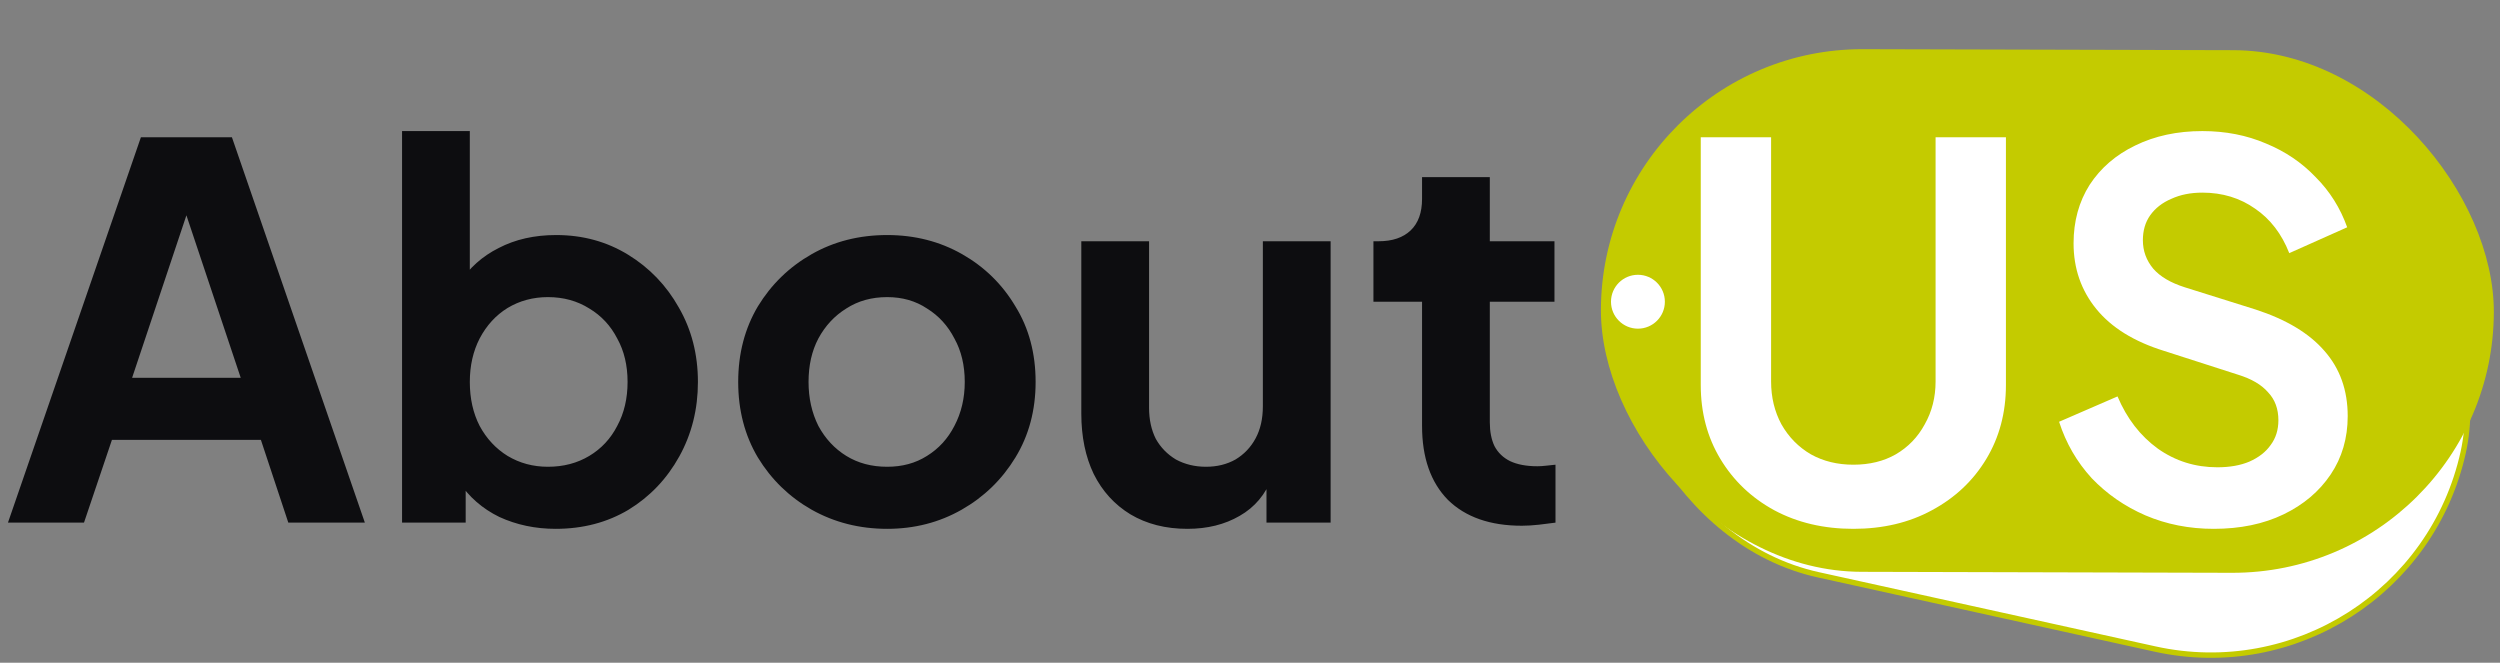
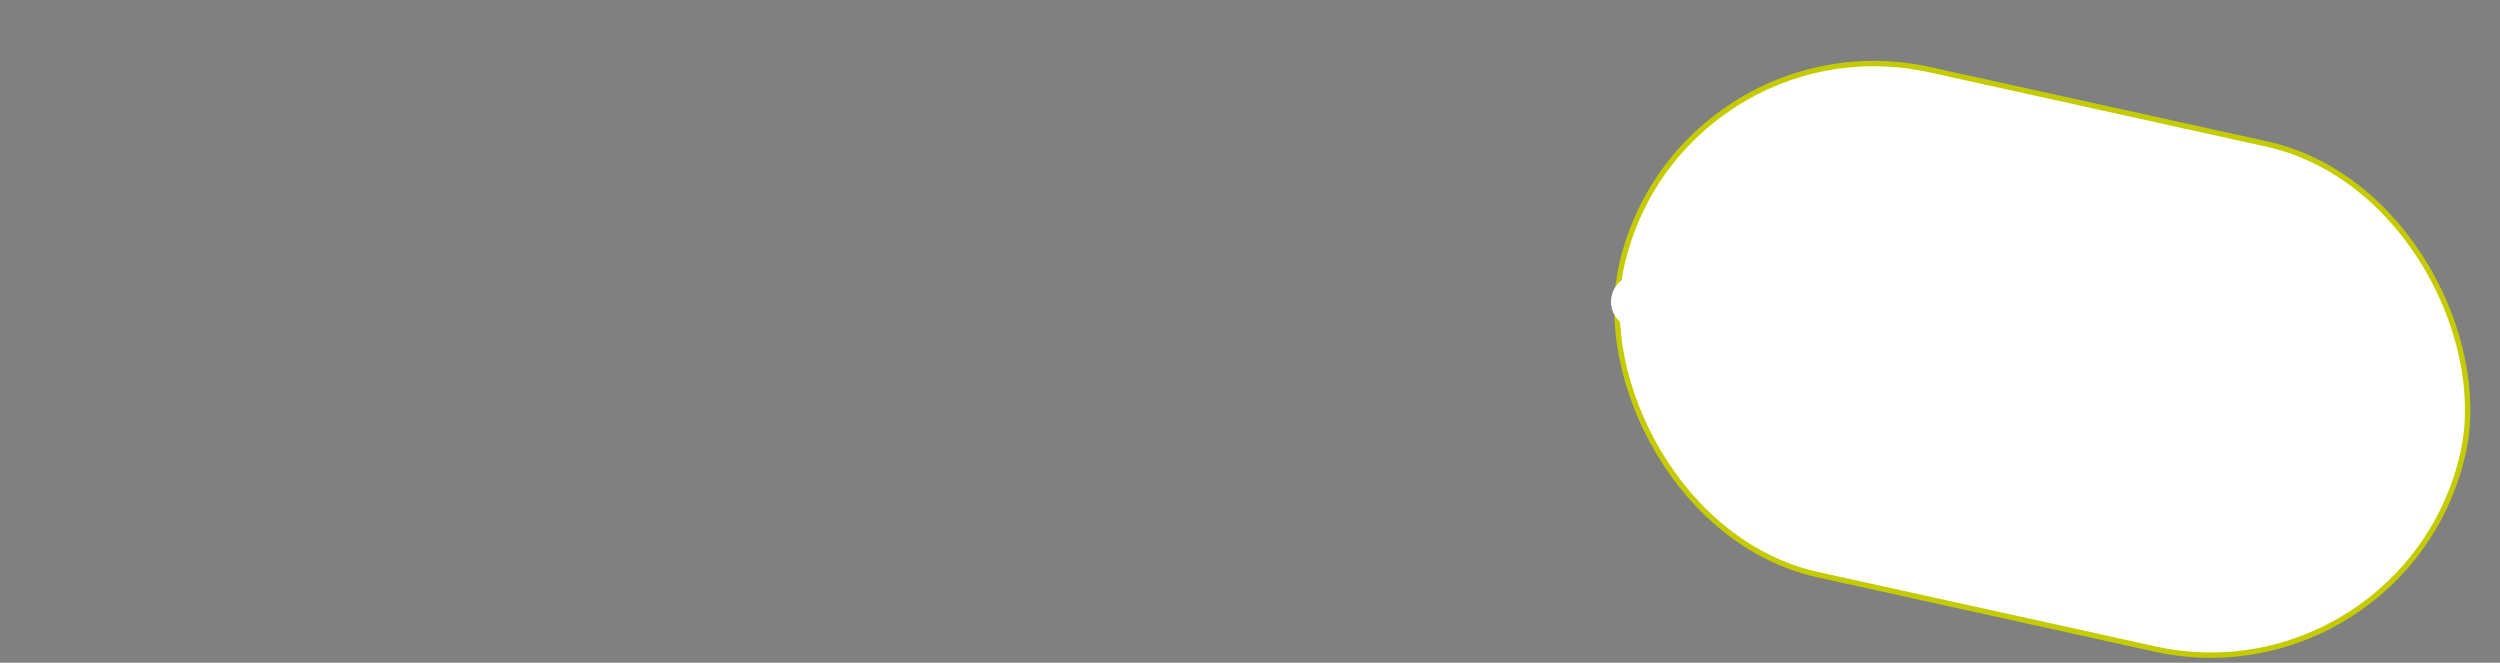
<svg xmlns="http://www.w3.org/2000/svg" width="464" height="123" viewBox="0 0 464 123" fill="none">
  <rect x="0" y="0" width="464" height="123" fill="#808080" stroke="none" />
  <rect x="311.267" y="2.596" width="160" height="96" rx="48" transform="rotate(12.434 311.267 2.596)" fill="white" stroke="#C4CB00" />
-   <rect x="297.258" y="9" width="165.728" height="97" rx="48.5" transform="rotate(0.153 297.258 9)" fill="#C4CB00" />
-   <path d="M1.478 97L26.15 25.48H43.046L67.718 97H53.51L48.422 81.64H20.774L15.59 97H1.478ZM24.518 70.12H44.678L32.774 34.504H36.422L24.518 70.12ZM103.134 98.152C99.358 98.152 95.87 97.416 92.67 95.944C89.534 94.408 87.038 92.232 85.182 89.416L86.43 86.92V97H74.622V24.328H87.198V55.144L85.278 52.552C87.07 49.736 89.502 47.56 92.574 46.024C95.646 44.424 99.198 43.624 103.23 43.624C108.158 43.624 112.606 44.84 116.574 47.272C120.542 49.704 123.678 52.968 125.982 57.064C128.35 61.16 129.534 65.768 129.534 70.888C129.534 75.944 128.382 80.552 126.078 84.712C123.774 88.872 120.638 92.168 116.67 94.6C112.702 96.968 108.19 98.152 103.134 98.152ZM101.694 86.632C104.574 86.632 107.134 85.96 109.374 84.616C111.614 83.272 113.342 81.416 114.558 79.048C115.838 76.68 116.478 73.96 116.478 70.888C116.478 67.816 115.838 65.128 114.558 62.824C113.342 60.456 111.614 58.6 109.374 57.256C107.134 55.848 104.574 55.144 101.694 55.144C98.942 55.144 96.446 55.816 94.206 57.16C92.03 58.504 90.302 60.392 89.022 62.824C87.806 65.192 87.198 67.88 87.198 70.888C87.198 73.96 87.806 76.68 89.022 79.048C90.302 81.416 92.03 83.272 94.206 84.616C96.446 85.96 98.942 86.632 101.694 86.632ZM164.658 98.152C159.538 98.152 154.866 96.968 150.642 94.6C146.482 92.232 143.154 89 140.658 84.904C138.226 80.808 137.01 76.136 137.01 70.888C137.01 65.64 138.226 60.968 140.658 56.872C143.154 52.776 146.482 49.544 150.642 47.176C154.802 44.808 159.474 43.624 164.658 43.624C169.778 43.624 174.418 44.808 178.578 47.176C182.738 49.544 186.034 52.776 188.466 56.872C190.962 60.904 192.21 65.576 192.21 70.888C192.21 76.136 190.962 80.808 188.466 84.904C185.97 89 182.642 92.232 178.482 94.6C174.322 96.968 169.714 98.152 164.658 98.152ZM164.658 86.632C167.474 86.632 169.938 85.96 172.05 84.616C174.226 83.272 175.922 81.416 177.138 79.048C178.418 76.616 179.058 73.896 179.058 70.888C179.058 67.816 178.418 65.128 177.138 62.824C175.922 60.456 174.226 58.6 172.05 57.256C169.938 55.848 167.474 55.144 164.658 55.144C161.778 55.144 159.25 55.848 157.074 57.256C154.898 58.6 153.17 60.456 151.89 62.824C150.674 65.128 150.066 67.816 150.066 70.888C150.066 73.896 150.674 76.616 151.89 79.048C153.17 81.416 154.898 83.272 157.074 84.616C159.25 85.96 161.778 86.632 164.658 86.632ZM220.371 98.152C216.339 98.152 212.819 97.256 209.811 95.464C206.867 93.672 204.595 91.176 202.995 87.976C201.459 84.776 200.691 81.032 200.691 76.744V44.776H213.267V75.688C213.267 77.864 213.683 79.784 214.515 81.448C215.411 83.048 216.659 84.328 218.259 85.288C219.923 86.184 221.779 86.632 223.827 86.632C225.875 86.632 227.699 86.184 229.299 85.288C230.899 84.328 232.147 83.016 233.043 81.352C233.939 79.688 234.387 77.704 234.387 75.4V44.776H246.963V97H235.059V86.728L236.115 88.552C234.899 91.752 232.883 94.152 230.067 95.752C227.315 97.352 224.083 98.152 220.371 98.152ZM282.461 97.576C276.573 97.576 271.997 95.976 268.733 92.776C265.533 89.512 263.933 84.936 263.933 79.048V56.008H254.909V44.776H255.869C258.429 44.776 260.413 44.104 261.821 42.76C263.229 41.416 263.933 39.464 263.933 36.904V32.872H276.509V44.776H288.509V56.008H276.509V78.376C276.509 80.104 276.797 81.576 277.373 82.792C278.013 84.008 278.973 84.936 280.253 85.576C281.597 86.216 283.293 86.536 285.341 86.536C285.789 86.536 286.301 86.504 286.877 86.44C287.517 86.376 288.125 86.312 288.701 86.248V97C287.805 97.128 286.781 97.256 285.629 97.384C284.477 97.512 283.421 97.576 282.461 97.576Z" fill="#0D0D10" />
-   <path d="M343.98 98.152C338.476 98.152 333.58 97 329.292 94.696C325.068 92.392 321.74 89.224 319.308 85.192C316.876 81.16 315.66 76.584 315.66 71.464V25.48H328.716V70.792C328.716 73.736 329.356 76.392 330.636 78.76C331.98 81.128 333.804 82.984 336.108 84.328C338.412 85.608 341.036 86.248 343.98 86.248C346.988 86.248 349.612 85.608 351.852 84.328C354.156 82.984 355.948 81.128 357.228 78.76C358.572 76.392 359.244 73.736 359.244 70.792V25.48H372.3V71.464C372.3 76.584 371.084 81.16 368.652 85.192C366.22 89.224 362.86 92.392 358.572 94.696C354.348 97 349.484 98.152 343.98 98.152ZM410.87 98.152C406.326 98.152 402.102 97.32 398.198 95.656C394.358 93.992 391.03 91.688 388.214 88.744C385.462 85.736 383.446 82.248 382.166 78.28L393.014 73.576C394.742 77.672 397.238 80.904 400.502 83.272C403.766 85.576 407.446 86.728 411.542 86.728C413.846 86.728 415.83 86.376 417.494 85.672C419.222 84.904 420.534 83.88 421.43 82.6C422.39 81.32 422.87 79.784 422.87 77.992C422.87 75.88 422.23 74.152 420.95 72.808C419.734 71.4 417.878 70.312 415.382 69.544L401.654 65.128C396.086 63.4 391.894 60.808 389.078 57.352C386.262 53.896 384.854 49.832 384.854 45.16C384.854 41.064 385.846 37.448 387.83 34.312C389.878 31.176 392.694 28.744 396.278 27.016C399.926 25.224 404.086 24.328 408.758 24.328C413.046 24.328 416.982 25.096 420.566 26.632C424.15 28.104 427.222 30.184 429.782 32.872C432.406 35.496 434.358 38.6 435.638 42.184L424.886 46.984C423.478 43.4 421.366 40.648 418.55 38.728C415.734 36.744 412.47 35.752 408.758 35.752C406.582 35.752 404.662 36.136 402.998 36.904C401.334 37.608 400.022 38.632 399.062 39.976C398.166 41.256 397.718 42.792 397.718 44.584C397.718 46.568 398.358 48.328 399.638 49.864C400.918 51.336 402.87 52.488 405.494 53.32L418.646 57.448C424.342 59.304 428.598 61.864 431.414 65.128C434.294 68.392 435.734 72.424 435.734 77.224C435.734 81.32 434.678 84.936 432.566 88.072C430.454 91.208 427.542 93.672 423.83 95.464C420.118 97.256 415.798 98.152 410.87 98.152Z" fill="white" />
  <circle cx="304" cy="56" r="5" fill="white" />
</svg>